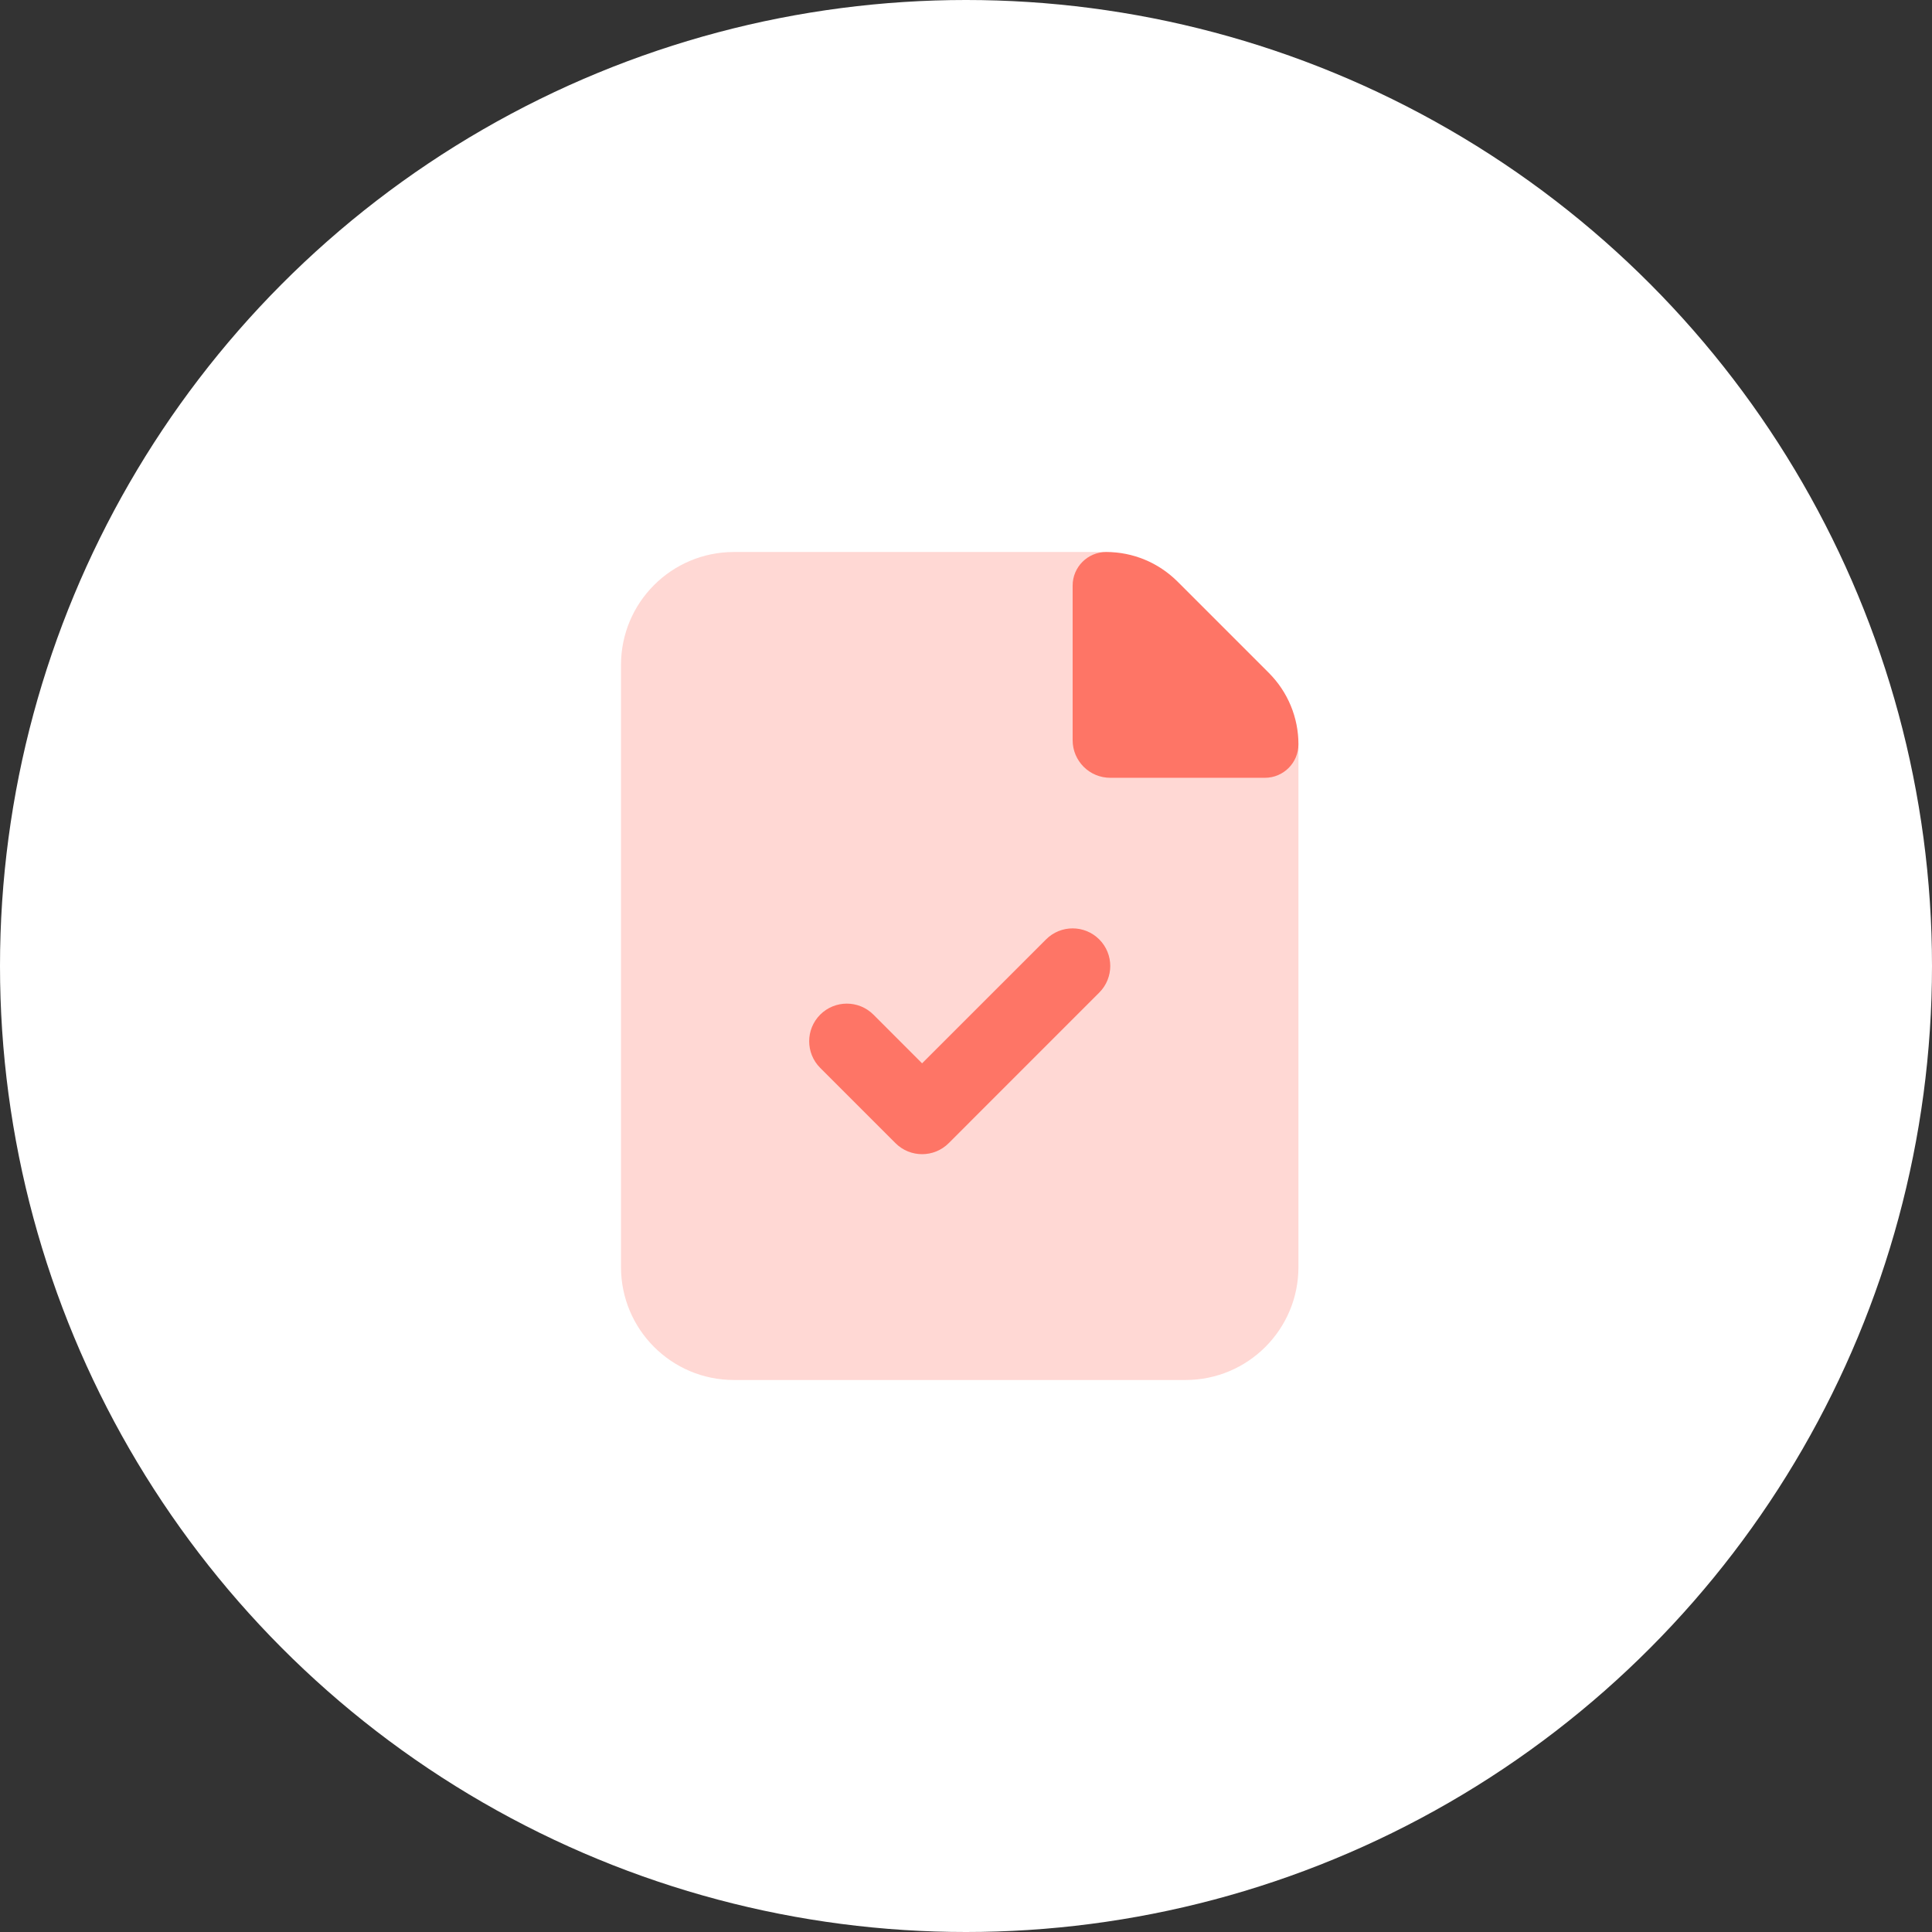
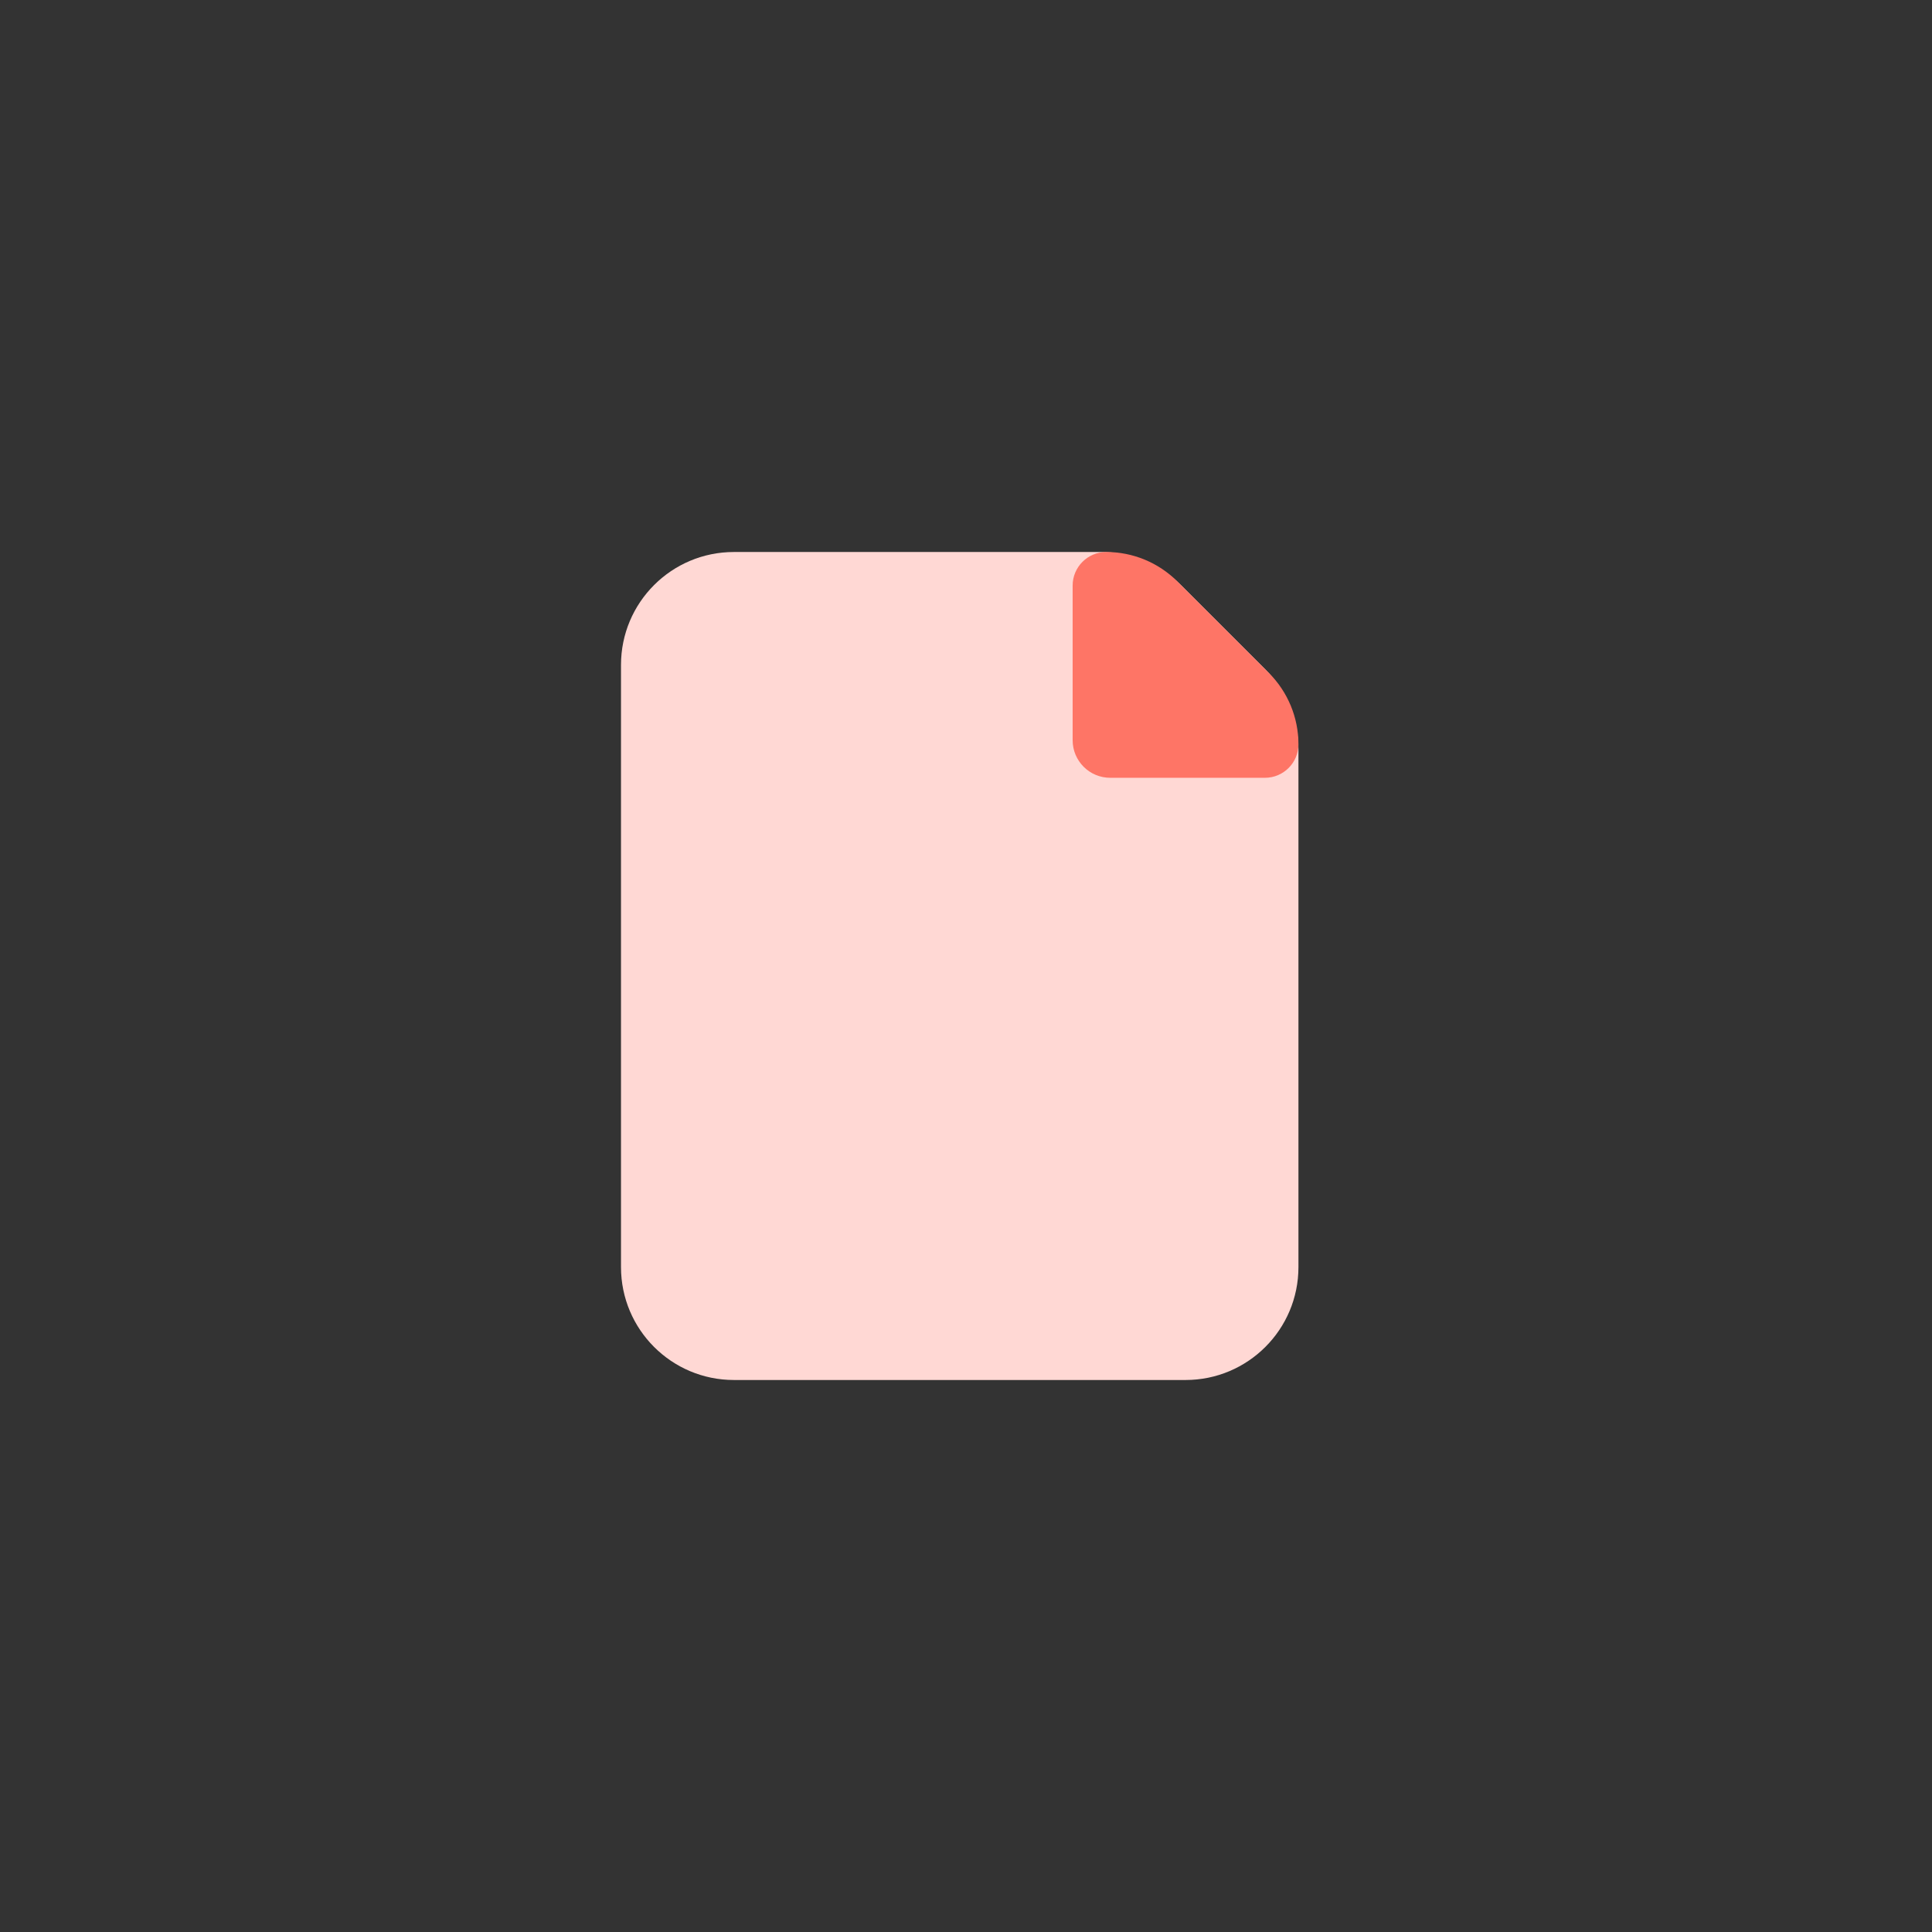
<svg xmlns="http://www.w3.org/2000/svg" width="56px" height="56px" viewBox="0 0 56 56" version="1.1">
  <rect x="0" y="0" width="56" height="56" fill="#333333" stroke="none" />
  <title>04</title>
  <g id="Web-Designs" stroke="none" stroke-width="1" fill="none" fill-rule="evenodd">
    <g id="Features-Inner---Implementation" transform="translate(-1108, -1856)">
      <g id="Features" transform="translate(240, 1584)">
        <g id="Feature-1" transform="translate(852, 256)">
          <g id="04" transform="translate(16, 16)">
-             <circle id="Oval" fill="#FFFFFF" cx="28" cy="28" r="28" />
            <g id="File-Check" transform="translate(18, 16)">
              <path d="M0,3.273 C0,1.465 1.465,0 3.273,0 L13.917,0 C14.785,0 15.618,0.345 16.231,0.959 L18.678,3.405 C19.292,4.019 19.636,4.851 19.636,5.719 L19.636,20.727 C19.636,22.535 18.171,24 16.364,24 L3.273,24 C1.465,24 0,22.535 0,20.727 L0,3.273 Z" id="Path" fill="#FFD8D4" fill-rule="nonzero" />
              <path d="M13.091,0.973 C13.091,0.436 13.527,0 14.064,0 L14.064,0 C14.838,0 15.58,0.307 16.128,0.855 L18.782,3.509 C19.329,4.056 19.636,4.799 19.636,5.573 L19.636,5.573 C19.636,6.11 19.201,6.545 18.663,6.545 L14.182,6.545 C13.579,6.545 13.091,6.057 13.091,5.455 L13.091,0.973 Z" id="Path" fill="#FE7566" fill-rule="nonzero" />
-               <path d="M13.862,11.229 C14.288,11.655 14.288,12.345 13.862,12.771 L9.499,17.135 C9.073,17.561 8.382,17.561 7.956,17.135 L5.774,14.953 C5.348,14.527 5.348,13.836 5.774,13.41 C6.2,12.984 6.891,12.984 7.317,13.41 L8.727,14.821 L12.32,11.229 C12.746,10.803 13.436,10.803 13.862,11.229 Z" id="Path" fill="#FE7566" />
            </g>
          </g>
        </g>
      </g>
    </g>
  </g>
</svg>